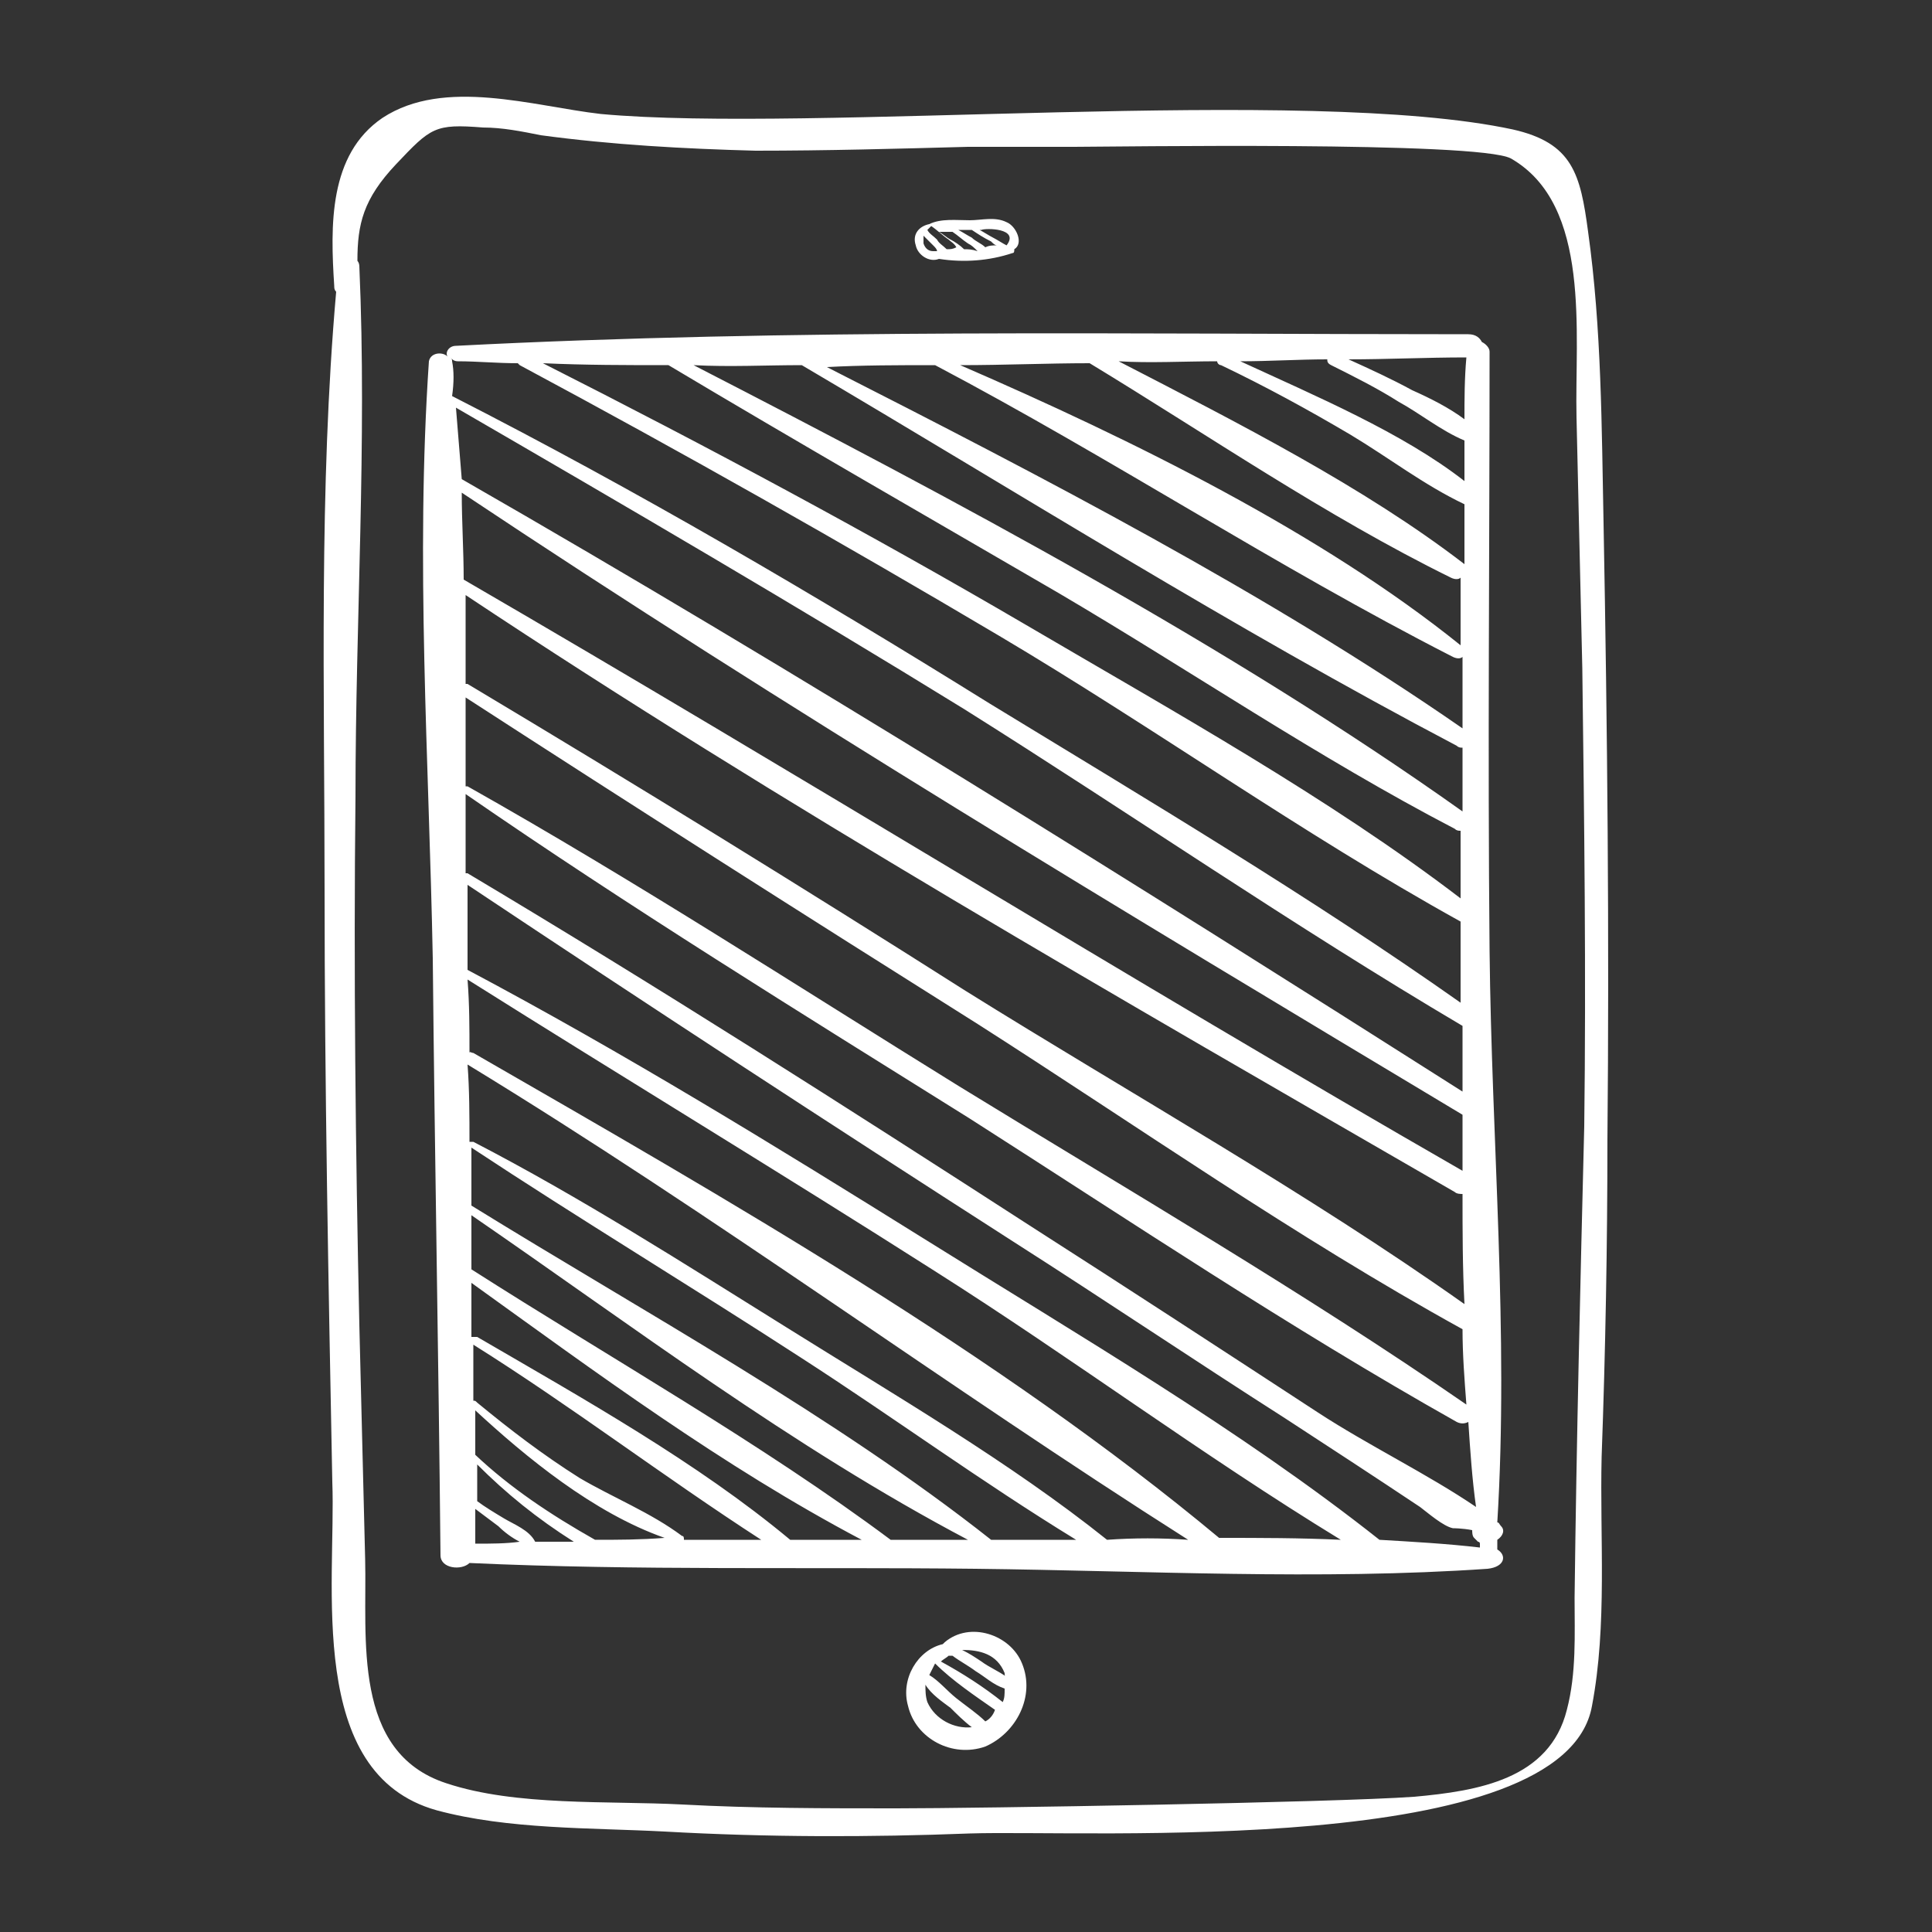
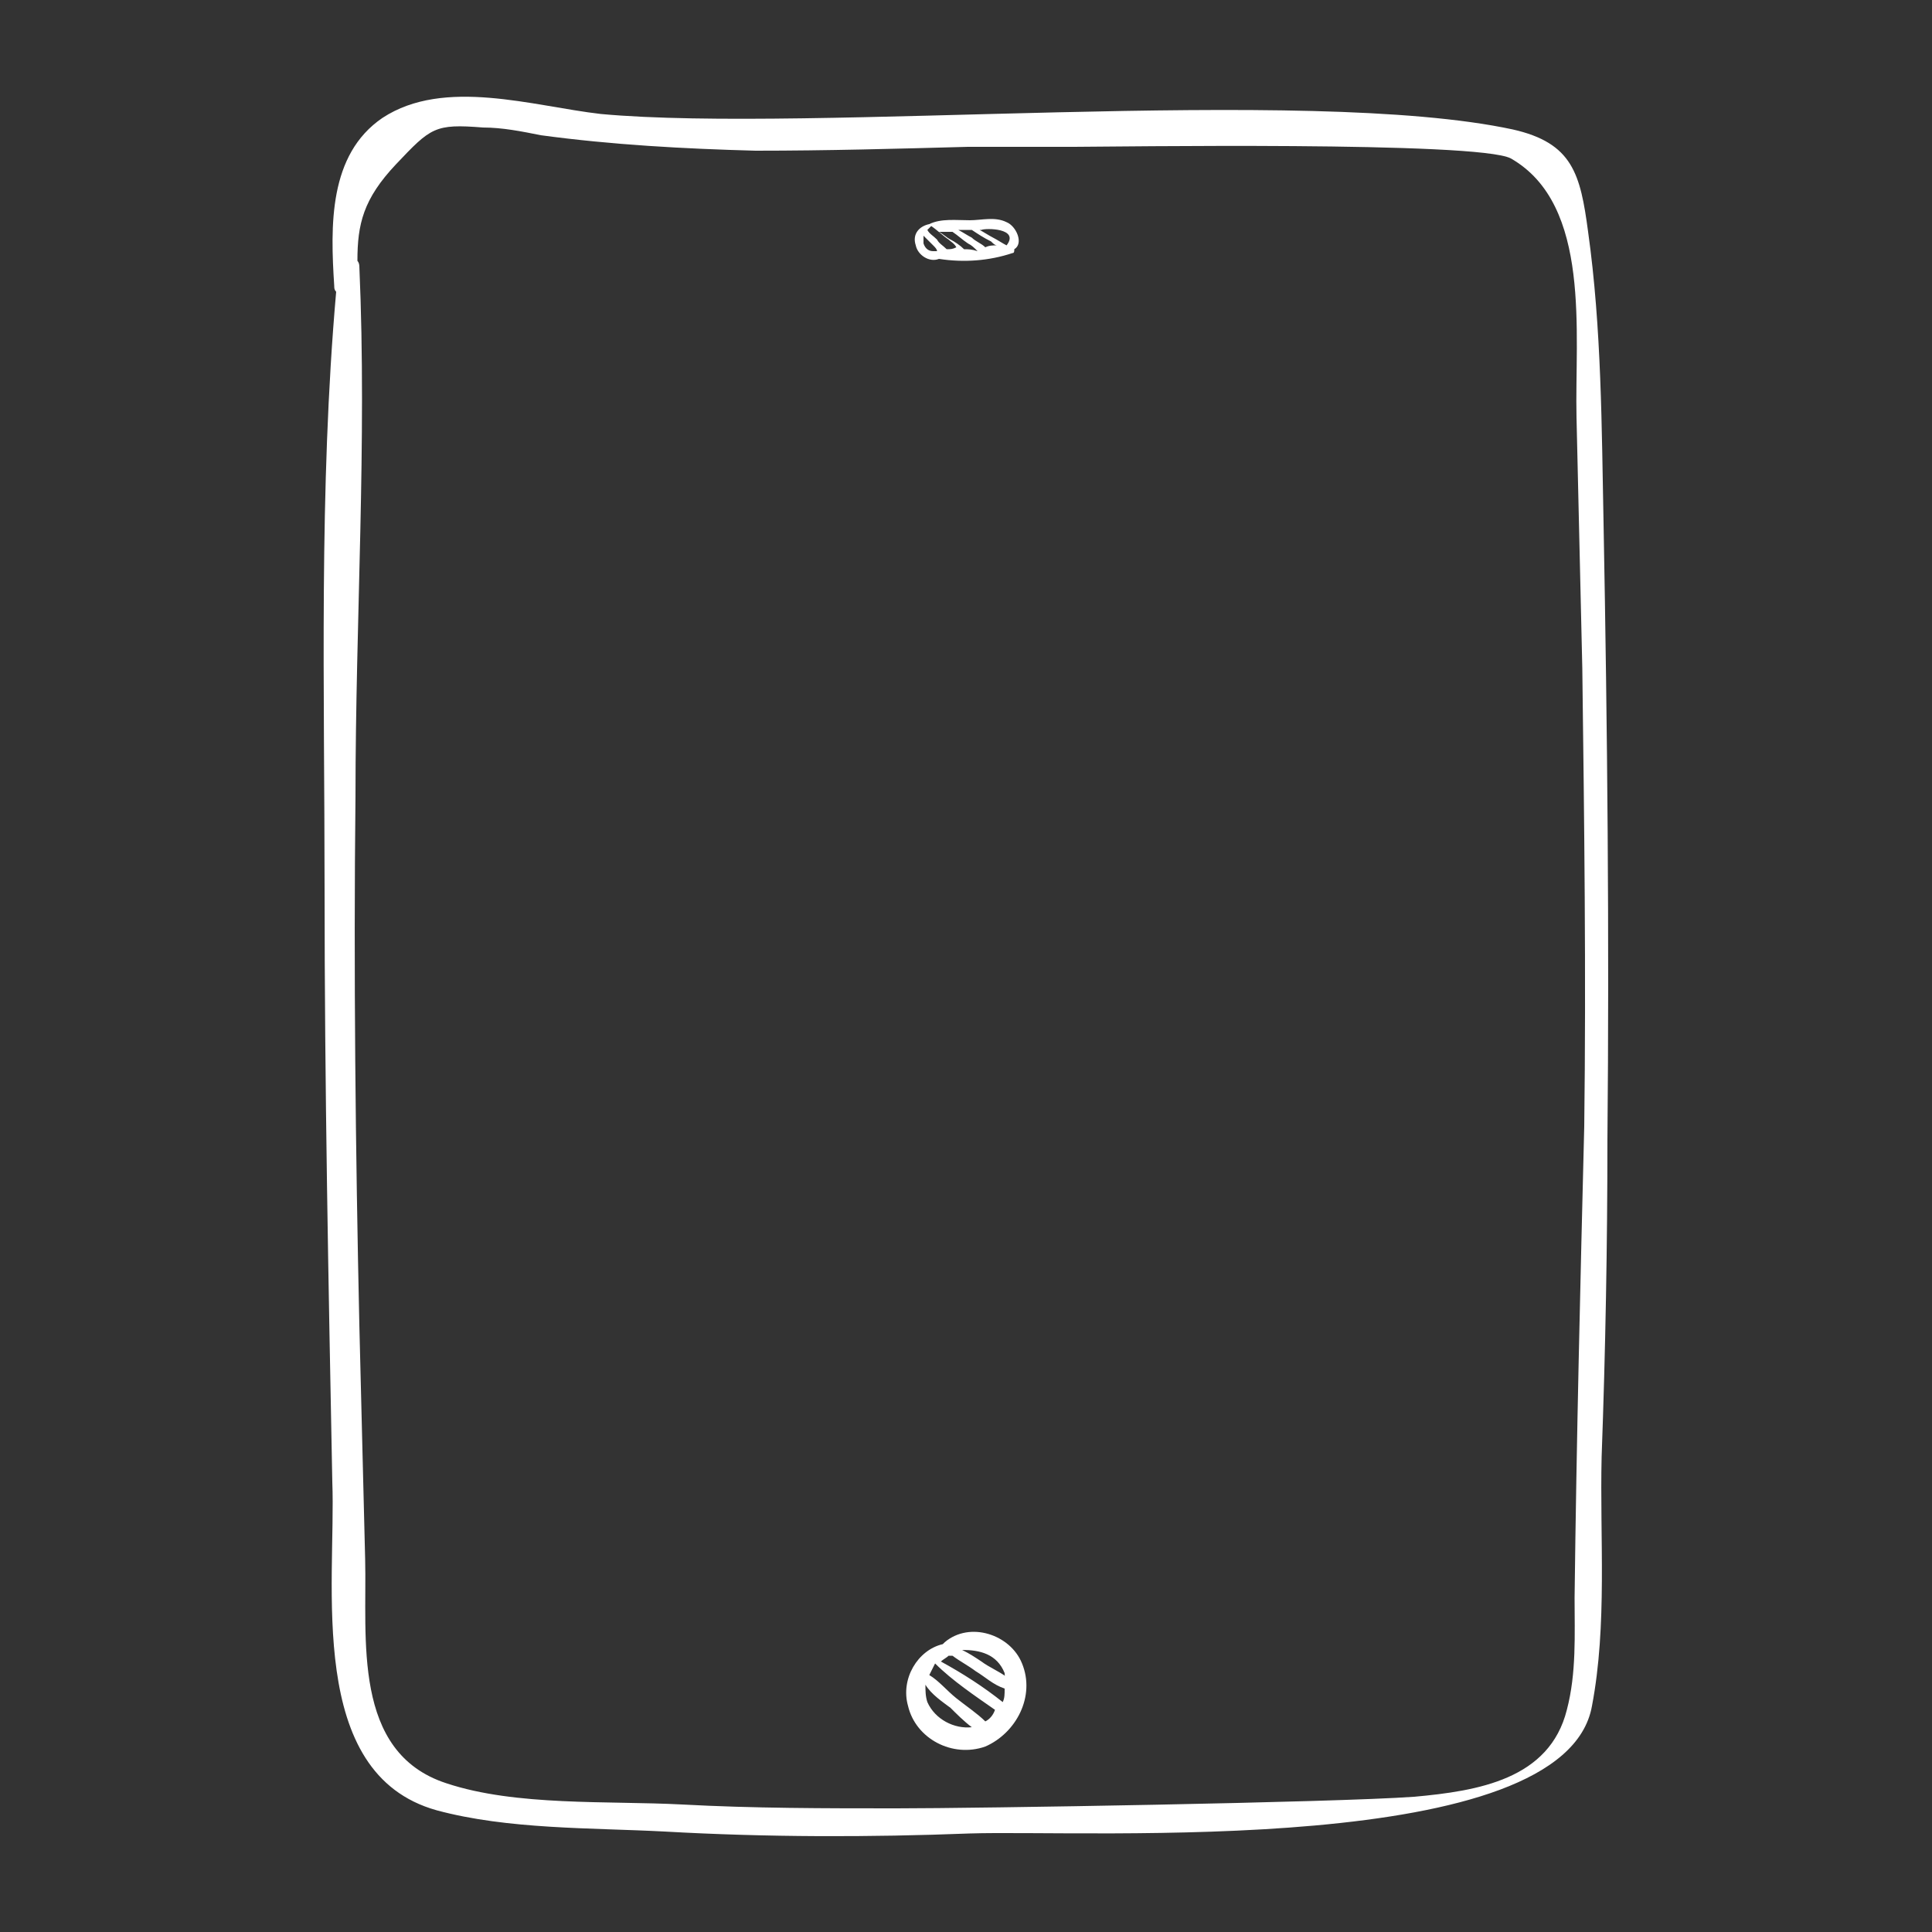
<svg xmlns="http://www.w3.org/2000/svg" version="1.1" id="Layer_1" x="0px" y="0px" viewBox="0 0 100 100" style="enable-background:new 0 0 100 100;" xml:space="preserve">
  <rect x="0" y="0" width="100" height="100" fill="#333333" stroke="none" />
  <style type="text/css">
	.st0{fill:#FFFFFF;}
</style>
  <g>
    <path class="st0" d="M83.2,59c0.1-10.6,0-21.2-0.2-31.9c-0.1-5-0.1-10.1-0.8-15.1c-0.4-3-0.8-4.6-3.9-5.3C67.6,4.4,42,6.9,31.1,5.9   C27.6,5.5,23,4,19.8,6.1c-2.8,1.9-2.7,5.6-2.5,8.7c0,0.1,0,0.2,0.1,0.3c-0.9,10.2-0.6,20.7-0.6,30.9c0,10.2,0.2,20.4,0.4,30.7   c0.2,5.3-1.4,15.1,5.4,17c3.7,1,8,0.9,11.8,1.1c5.3,0.3,10.6,0.3,15.8,0.1c6.1-0.2,30.8,1.3,32.2-6.6c0.8-4.2,0.4-8.7,0.5-12.9   C83.1,69.9,83.2,64.4,83.2,59z M81.5,82.7c0,1.9,0.1,3.9-0.4,5.8c-0.9,3.6-4.6,4.2-7.9,4.5c-4.2,0.3-22.6,0.6-26.8,0.6   c-3.7,0-7.4,0-11.1-0.2c-3.8-0.2-8.6,0.1-12.2-1.1c-4.9-1.6-4.1-7.5-4.2-11.6c-0.1-4-0.2-8.1-0.3-12.1c-0.2-9.1-0.3-18.3-0.2-27.4   c0-9.1,0.6-18.3,0.2-27.4c0-0.2-0.1-0.3-0.1-0.3c0-1.9,0.3-3.2,2-5c1.8-1.9,2-2.1,4.5-1.9c1,0,2,0.2,3,0.4   c3.7,0.5,7.4,0.7,11.1,0.8c3.7,0,7.3-0.1,11-0.2c1.8,0,3.7,0,5.5,0c1.9,0,20.9-0.3,22.6,0.6c4.2,2.4,3.3,9.1,3.4,13.4   c0.1,4.3,0.2,8.7,0.3,13c0.1,7.9,0.2,15.8,0.1,23.7C81.8,66.3,81.6,74.5,81.5,82.7z" />
    <path class="st0" d="M52.1,11.5c-0.6-0.3-1.3-0.1-1.9-0.1c-0.7,0-1.5-0.1-2.1,0.2c-0.5,0.1-0.9,0.5-0.7,1.1   c0.1,0.5,0.7,0.9,1.2,0.7c1.3,0.2,2.6,0.1,3.8-0.3c0.1,0,0.1-0.1,0.1-0.2C53,12.6,52.6,11.7,52.1,11.5z M52.1,12.7   C52.1,12.7,52.1,12.7,52.1,12.7c-0.2-0.1-0.5-0.3-0.7-0.4c-0.2-0.1-0.5-0.3-0.7-0.4c0,0,0.1,0,0.1,0C51,11.8,52.8,11.8,52.1,12.7z    M48.3,13c-0.2,0-0.4-0.1-0.5-0.4c0-0.1,0-0.3,0-0.4c0.2,0.2,0.3,0.3,0.5,0.5c0.1,0.1,0.2,0.2,0.2,0.3C48.5,13,48.4,13,48.3,13z    M49,12.9c-0.2-0.2-0.4-0.3-0.5-0.5c-0.2-0.2-0.4-0.3-0.5-0.5c0.1-0.1,0.1-0.1,0.2-0.2c0.3,0.2,0.6,0.5,0.9,0.7   c0.1,0.1,0.3,0.2,0.4,0.4C49.3,12.9,49.2,12.9,49,12.9z M49.9,12.9c-0.2-0.2-0.5-0.4-0.7-0.5c-0.2-0.1-0.4-0.3-0.6-0.4   c0.2,0,0.4,0,0.7,0c0.3,0.2,0.5,0.4,0.8,0.6c0.2,0.1,0.3,0.2,0.5,0.4C50.3,12.9,50.1,12.9,49.9,12.9z M50.3,12.3   c-0.2-0.1-0.5-0.3-0.7-0.4c0.1,0,0.2,0,0.3,0c0.1,0,0.3,0,0.4,0c0,0,0,0,0,0c0.3,0.2,0.6,0.4,1,0.6c0.1,0.1,0.2,0.2,0.3,0.2   c-0.2,0-0.4,0-0.6,0.1C50.8,12.6,50.5,12.5,50.3,12.3z" />
-     <path class="st0" d="M77.5,80.2c0-0.2,0-0.3,0-0.5c0,0,0,0,0,0c0.3-0.2,0.4-0.5,0.2-0.7c-0.1-0.1-0.1-0.2-0.2-0.2   c0.6-9.8-0.3-19.8-0.4-29.6c-0.1-10.3,0-20.7,0-31c0-0.2-0.2-0.4-0.4-0.5c-0.1-0.2-0.3-0.4-0.7-0.4c-17.4,0-35-0.3-52.4,0.6   c-0.4,0-0.6,0.4-0.4,0.6c-0.2-0.3-0.9-0.3-1,0.2c-0.7,10.3,0,20.6,0.2,30.9c0.1,10.3,0.3,20.6,0.4,30.9c0,0.7,1.1,0.8,1.5,0.4   c8.7,0.4,17.4,0.2,26.2,0.3c8.8,0.1,17.8,0.6,26.5,0C77.9,81.1,78,80.5,77.5,80.2C77.5,80.2,77.5,80.2,77.5,80.2z M75.8,21.7   c-0.8-0.6-1.8-1.1-2.7-1.5c-1.1-0.6-2.2-1.1-3.3-1.6c2,0,4-0.1,6.1-0.1C75.8,19.6,75.8,20.7,75.8,21.7z M68.7,18.6   c0,0.1,0,0.2,0.2,0.3c1.2,0.6,2.4,1.2,3.5,1.9c1.1,0.6,2.2,1.5,3.4,2c0,0.7,0,1.4,0,2.1c-3.2-2.5-7.7-4.4-11.6-6.2   C65.7,18.7,67.2,18.6,68.7,18.6z M63,18.7c0,0.1,0.1,0.2,0.2,0.2c2.3,1.1,4.5,2.3,6.7,3.6c2,1.2,3.8,2.6,5.9,3.6c0,1,0,2.1,0,3.1   c-5.2-4-11.7-7.3-17.9-10.5C59.5,18.8,61.3,18.7,63,18.7z M56.4,18.8c6.1,3.7,12.2,7.9,18.7,11.1c0.2,0.1,0.4,0.1,0.5,0   c0,1.2,0,2.3,0,3.5c-7.2-5.8-16.9-10.6-25.9-14.5C52,18.9,54.2,18.8,56.4,18.8z M48.4,18.9C57.5,23.7,66,29.3,75.2,34   c0.2,0.1,0.4,0.1,0.5,0c0,1.2,0,2.5,0,3.7c-10.1-7-21.7-13-32.9-18.7C44.6,18.9,46.5,18.9,48.4,18.9z M41.5,18.9   c11.2,6.6,22.3,13.6,33.9,19.7c0.1,0.1,0.2,0.1,0.3,0.1c0,1.1,0,2.2,0,3.3c-12.1-8.6-26.2-16.1-39.8-23.1   C37.8,19,39.6,18.9,41.5,18.9z M34.6,18.9c6.7,4,13.5,7.9,20.2,11.8c6.8,4,13.4,8.5,20.5,12.2c0.1,0.1,0.2,0.1,0.3,0.1   c0,1.2,0,2.3,0,3.5c-6.8-5.2-14.9-9.7-22.4-14.1c-8.2-4.8-16.6-9.3-25.1-13.6C30.3,18.9,32.4,18.9,34.6,18.9z M23.4,18.7   c0-0.1,0-0.1-0.1-0.2c0.1,0.1,0.2,0.2,0.4,0.2c1,0,2,0.1,3.1,0.1c0,0,0.1,0.1,0.1,0.1c8.4,4.5,16.7,9.2,24.8,14   c8.1,4.8,15.6,10.2,23.9,14.8c0,0.5,0,1,0,1.5c0,0.9,0,1.8,0,2.7c-7.8-5.5-16.2-10.5-24.4-15.5c-9-5.6-18.2-11-27.8-15.9   C23.5,19.8,23.5,19.2,23.4,18.7z M23.6,21.1c8.8,5.1,17.7,10.3,26.3,15.6c8.6,5.4,17,11.2,25.8,16.4c0,1.1,0,2.3,0,3.4   c-17-10.8-34.2-21.6-51.8-31.7C23.8,23.6,23.7,22.3,23.6,21.1z M23.9,25.5c16.8,11.2,34.3,21.7,51.8,32.2c0,1,0,1.9,0,2.9   C58.3,50.6,41.4,40.1,24,30C24,28.5,23.9,27,23.9,25.5z M24.1,30.8C40.5,41.7,58,51.7,75.3,61.7c0.1,0.1,0.3,0.1,0.4,0.1   c0,1.9,0,3.8,0.1,5.7C67.6,61.7,58.5,56.6,50,51.3c-8.5-5.4-17.1-10.7-25.8-15.9c0,0-0.1,0-0.1,0C24.1,33.8,24.1,32.3,24.1,30.8z    M50.6,53C58.9,58.3,67,64,75.7,68.8c0,1.3,0.1,2.6,0.2,3.9c-8.4-5.8-17.5-11.1-26.3-16.5c-8.4-5.2-16.7-10.6-25.4-15.5   c0,0-0.1,0-0.1,0c0-1.5,0-3.1,0-4.6C32.9,41.8,41.7,47.4,50.6,53z M24.1,41.1c8.4,5.8,17.3,11.3,26.1,16.8   c8.3,5.3,16.5,10.8,25.2,15.7c0.2,0.1,0.4,0.1,0.6,0c0.1,1.5,0.2,3,0.4,4.4c-2.5-1.7-5.6-3.2-8.2-4.9c-4.9-3.2-9.8-6.4-14.8-9.6   c-9.6-6.2-19.3-12.4-29.2-18.3c0,0,0,0-0.1,0C24.1,43.8,24.1,42.5,24.1,41.1z M24.6,79.9c0-0.6,0-1.2,0-1.8   c0.4,0.3,0.8,0.6,1.2,0.9c0.3,0.3,0.7,0.6,1.1,0.8C26.2,79.9,25.4,79.9,24.6,79.9z M27.7,79.8C27.7,79.8,27.7,79.8,27.7,79.8   c-0.3-0.6-1.1-0.9-1.6-1.2c-0.5-0.3-1-0.6-1.4-0.9c0-0.6,0-1.3,0-1.9c1.5,1.5,3.1,2.8,5,4C28.9,79.8,28.3,79.8,27.7,79.8z    M30.8,79.7C30.8,79.7,30.8,79.7,30.8,79.7c-2.3-1.3-4.4-2.7-6.2-4.4c0-0.8,0-1.5,0-2.3c2.6,2.4,6.1,5.3,9.8,6.6   C33.1,79.7,32,79.7,30.8,79.7z M35.4,79.7c0-0.1,0-0.2-0.1-0.2c-1.6-1.2-3.6-2-5.3-3c-1.9-1.2-3.6-2.5-5.3-3.9   c-0.1-0.1-0.1-0.1-0.2-0.1c0-1,0-1.9,0-2.9c5.1,3.2,9.8,6.8,14.9,10.1C38,79.7,36.7,79.7,35.4,79.7z M40.9,79.7   c-4.8-4-10.7-7.3-16.2-10.5c-0.1,0-0.2,0-0.3,0c0-0.9,0-1.8,0-2.8c6.4,4.6,13,9.5,20.2,13.3C43.4,79.7,42.1,79.7,40.9,79.7z    M46.1,79.7c-6.7-5-14.5-9.4-21.7-14c0-0.9,0-1.9,0-2.8c8.3,5.7,16.6,12,25.7,16.8C48.7,79.7,47.4,79.7,46.1,79.7z M51.3,79.7   C51.3,79.7,51.3,79.7,51.3,79.7c-8.1-6.4-18-11.8-26.9-17.3c0,0,0,0,0,0c0-1,0-2,0-3c5.6,3.7,11.4,7.2,17.1,10.9   c4.8,3.1,9.3,6.4,14.2,9.4C54.2,79.7,52.8,79.7,51.3,79.7z M57.3,79.7c-5-4-11-7.5-16.6-11c-5.3-3.3-10.6-6.7-16.2-9.6   c-0.1,0-0.1,0-0.2,0c0-1.3,0-2.7-0.1-4c12.8,7.8,24.7,16.6,37.3,24.6C60.1,79.6,58.7,79.6,57.3,79.7z M63.1,79.6   c-11.4-9.5-25.4-17.5-38.6-25.1c-0.1,0-0.2-0.1-0.2,0c0-1.3,0-2.5-0.1-3.8c8.1,5.1,16.2,10,24.2,15.1c7.1,4.5,13.8,9.5,21,13.9   C67.3,79.6,65.2,79.6,63.1,79.6z M71.4,79.7C64.2,74,55.8,69.1,47.8,64.1c-7.7-4.8-15.5-9.6-23.6-13.9c0-0.2,0-0.4,0-0.6   c0-1.3,0-2.5,0-3.8C33.5,52,43,58.2,52.5,64.3c4.7,3,9.3,6.1,14,9.1c2.3,1.5,4.6,3,7,4.6c0.4,0.3,1.2,1,1.7,1.1c0,0,0.5,0,1,0.1   c0,0.1,0,0.3,0.1,0.4c0.1,0.1,0.1,0.1,0.2,0.2c0,0,0.1,0,0.1,0.1c0,0.1,0,0.1,0,0.2C74.9,79.9,73.1,79.8,71.4,79.7z" />
    <path class="st0" d="M52.9,86.1c-0.6-1.5-2.7-2.2-4-1.1c0,0,0,0-0.1,0.1c-1.3,0.3-2.2,1.8-1.8,3.2c0.4,1.7,2.3,2.7,4,2.1   C52.6,89.7,53.6,87.8,52.9,86.1z M52,86.6c0,0.1,0,0.2,0.1,0.2c-0.4-0.3-0.9-0.5-1.3-0.8c-0.3-0.2-0.6-0.4-1-0.6   C50.7,85.4,51.6,85.6,52,86.6z M48,88.1c-0.1-0.3-0.1-0.6-0.1-0.9c0.3,0.5,0.9,0.9,1.3,1.2c0.3,0.3,0.7,0.7,1.1,1   C49.4,89.5,48.4,89,48,88.1z M51,89.1c-0.4-0.4-1-0.8-1.5-1.2c-0.5-0.4-0.9-0.9-1.4-1.2c0.1-0.2,0.2-0.4,0.3-0.6   c0.9,0.9,2.1,1.7,3.1,2.4C51.4,88.8,51.2,89,51,89.1z M51.9,88.1c-1-0.8-2.1-1.5-3.2-2.1c0.1-0.1,0.3-0.2,0.4-0.3   c0.1,0,0.1,0,0.2,0c0,0,0,0,0,0c0.4,0.3,0.8,0.5,1.2,0.8c0.5,0.3,0.9,0.7,1.5,0.9c0,0,0,0,0,0C52,87.7,52,87.9,51.9,88.1   C51.9,88.1,51.9,88.1,51.9,88.1z" />
  </g>
</svg>